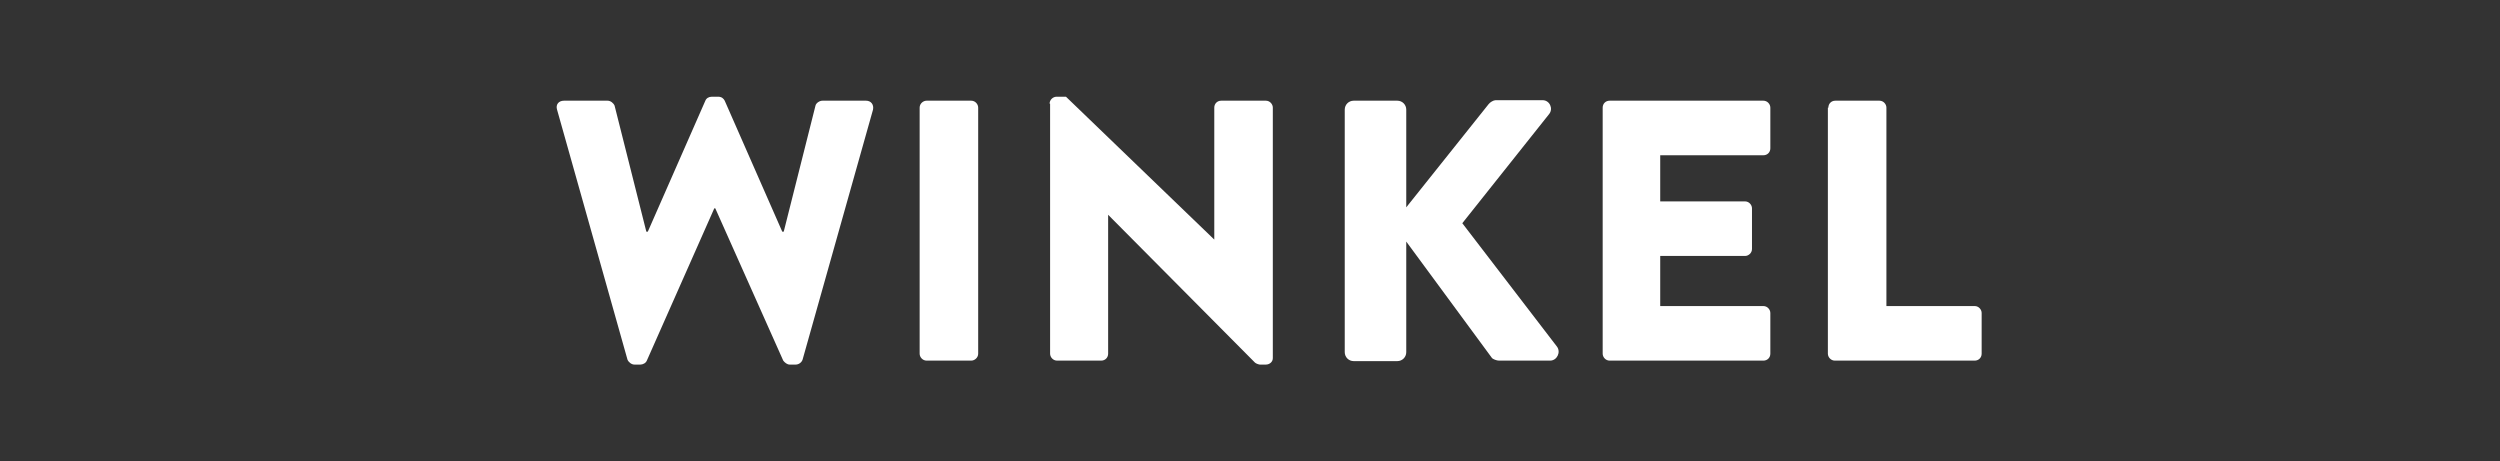
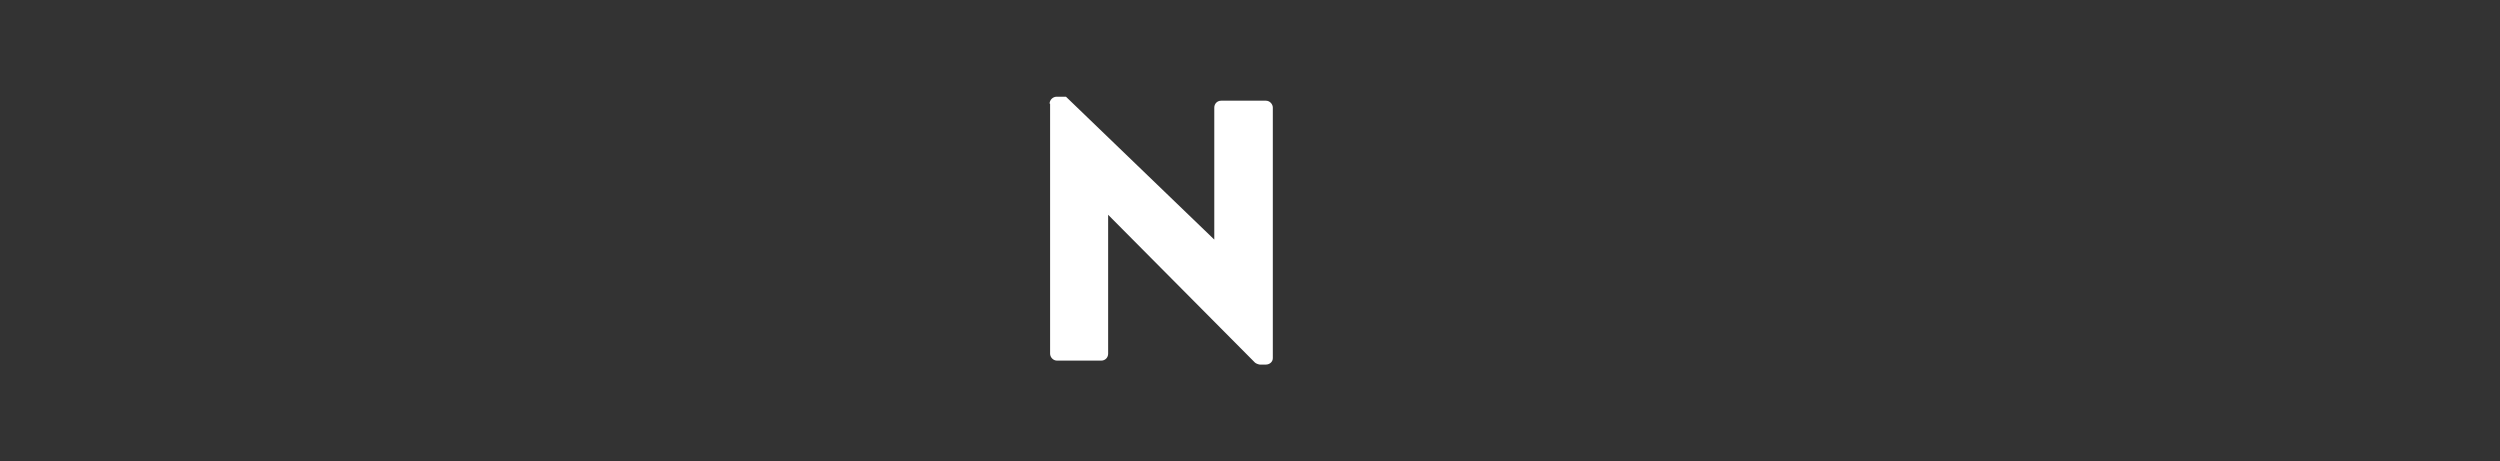
<svg xmlns="http://www.w3.org/2000/svg" id="Calque_2" version="1.1" viewBox="0 0 504 93">
  <rect x="0" y="0" width="504" height="93" fill="#333333" stroke="none" />
  <defs>
    <style>
      .st0 {
        fill: #fff;
      }

      .st1 {
        isolation: isolate;
      }
    </style>
  </defs>
  <g id="Calque_1-2">
    <g class="st1">
      <g class="st1">
-         <path class="st0" d="M112.3,22.1c-.3-1,.3-1.8,1.4-1.8h8.8c.6,0,1.2.5,1.4,1l6.4,25.4h.3l11.6-26.4c.2-.5.7-.8,1.3-.8h1.3c.7,0,1.1.4,1.3.8l11.6,26.4h.3l6.4-25.4c.1-.5.8-1,1.4-1h8.8c1,0,1.6.8,1.4,1.8l-14.2,50.4c-.2.6-.8,1-1.4,1h-1.2c-.5,0-1-.4-1.3-.8l-13.7-30.7h-.2l-13.6,30.7c-.2.5-.8.8-1.3.8h-1.2c-.6,0-1.2-.5-1.4-1l-14.2-50.4Z" />
-       </g>
+         </g>
      <g class="st1">
-         <path class="st0" d="M185.4,21.7c0-.8.7-1.4,1.4-1.4h9c.8,0,1.4.7,1.4,1.4v49.6c0,.8-.7,1.4-1.4,1.4h-9c-.8,0-1.4-.7-1.4-1.4V21.7Z" />
        <path class="st0" d="M211.6,20.9c0-.8.7-1.4,1.4-1.4h1.9l29.9,28.8h0v-26.6c0-.8.6-1.4,1.4-1.4h9c.8,0,1.4.7,1.4,1.4v50.5c0,.8-.7,1.3-1.4,1.3h-1.2c-.2,0-.8-.2-1-.4l-29.6-29.8h0v28c0,.8-.6,1.4-1.4,1.4h-8.9c-.8,0-1.4-.7-1.4-1.4V20.9Z" />
-         <path class="st0" d="M271.1,22.1c0-1,.8-1.8,1.8-1.8h8.8c1,0,1.8.8,1.8,1.8v19.7l16.6-20.8c.3-.4,1-.8,1.4-.8h9.5c1.4,0,2.2,1.7,1.3,2.8l-17.5,22,19.1,24.9c.8,1.1,0,2.8-1.4,2.8h-10.3c-.5,0-1.2-.3-1.4-.5l-17.3-23.5v22.3c0,1-.8,1.8-1.8,1.8h-8.8c-1,0-1.8-.8-1.8-1.8V22.1Z" />
-         <path class="st0" d="M323.1,21.7c0-.8.6-1.4,1.4-1.4h31c.8,0,1.4.7,1.4,1.4v8.2c0,.8-.6,1.4-1.4,1.4h-20.8v9.3h17.1c.8,0,1.4.7,1.4,1.4v8.2c0,.8-.7,1.4-1.4,1.4h-17.1v10.1h20.8c.8,0,1.4.7,1.4,1.4v8.2c0,.8-.6,1.4-1.4,1.4h-31c-.8,0-1.4-.7-1.4-1.4V21.7Z" />
-         <path class="st0" d="M368.6,21.7c0-.8.6-1.4,1.4-1.4h8.9c.8,0,1.4.7,1.4,1.4v40h17.8c.8,0,1.4.7,1.4,1.4v8.2c0,.8-.6,1.4-1.4,1.4h-28.2c-.8,0-1.4-.7-1.4-1.4V21.7Z" />
      </g>
    </g>
  </g>
</svg>